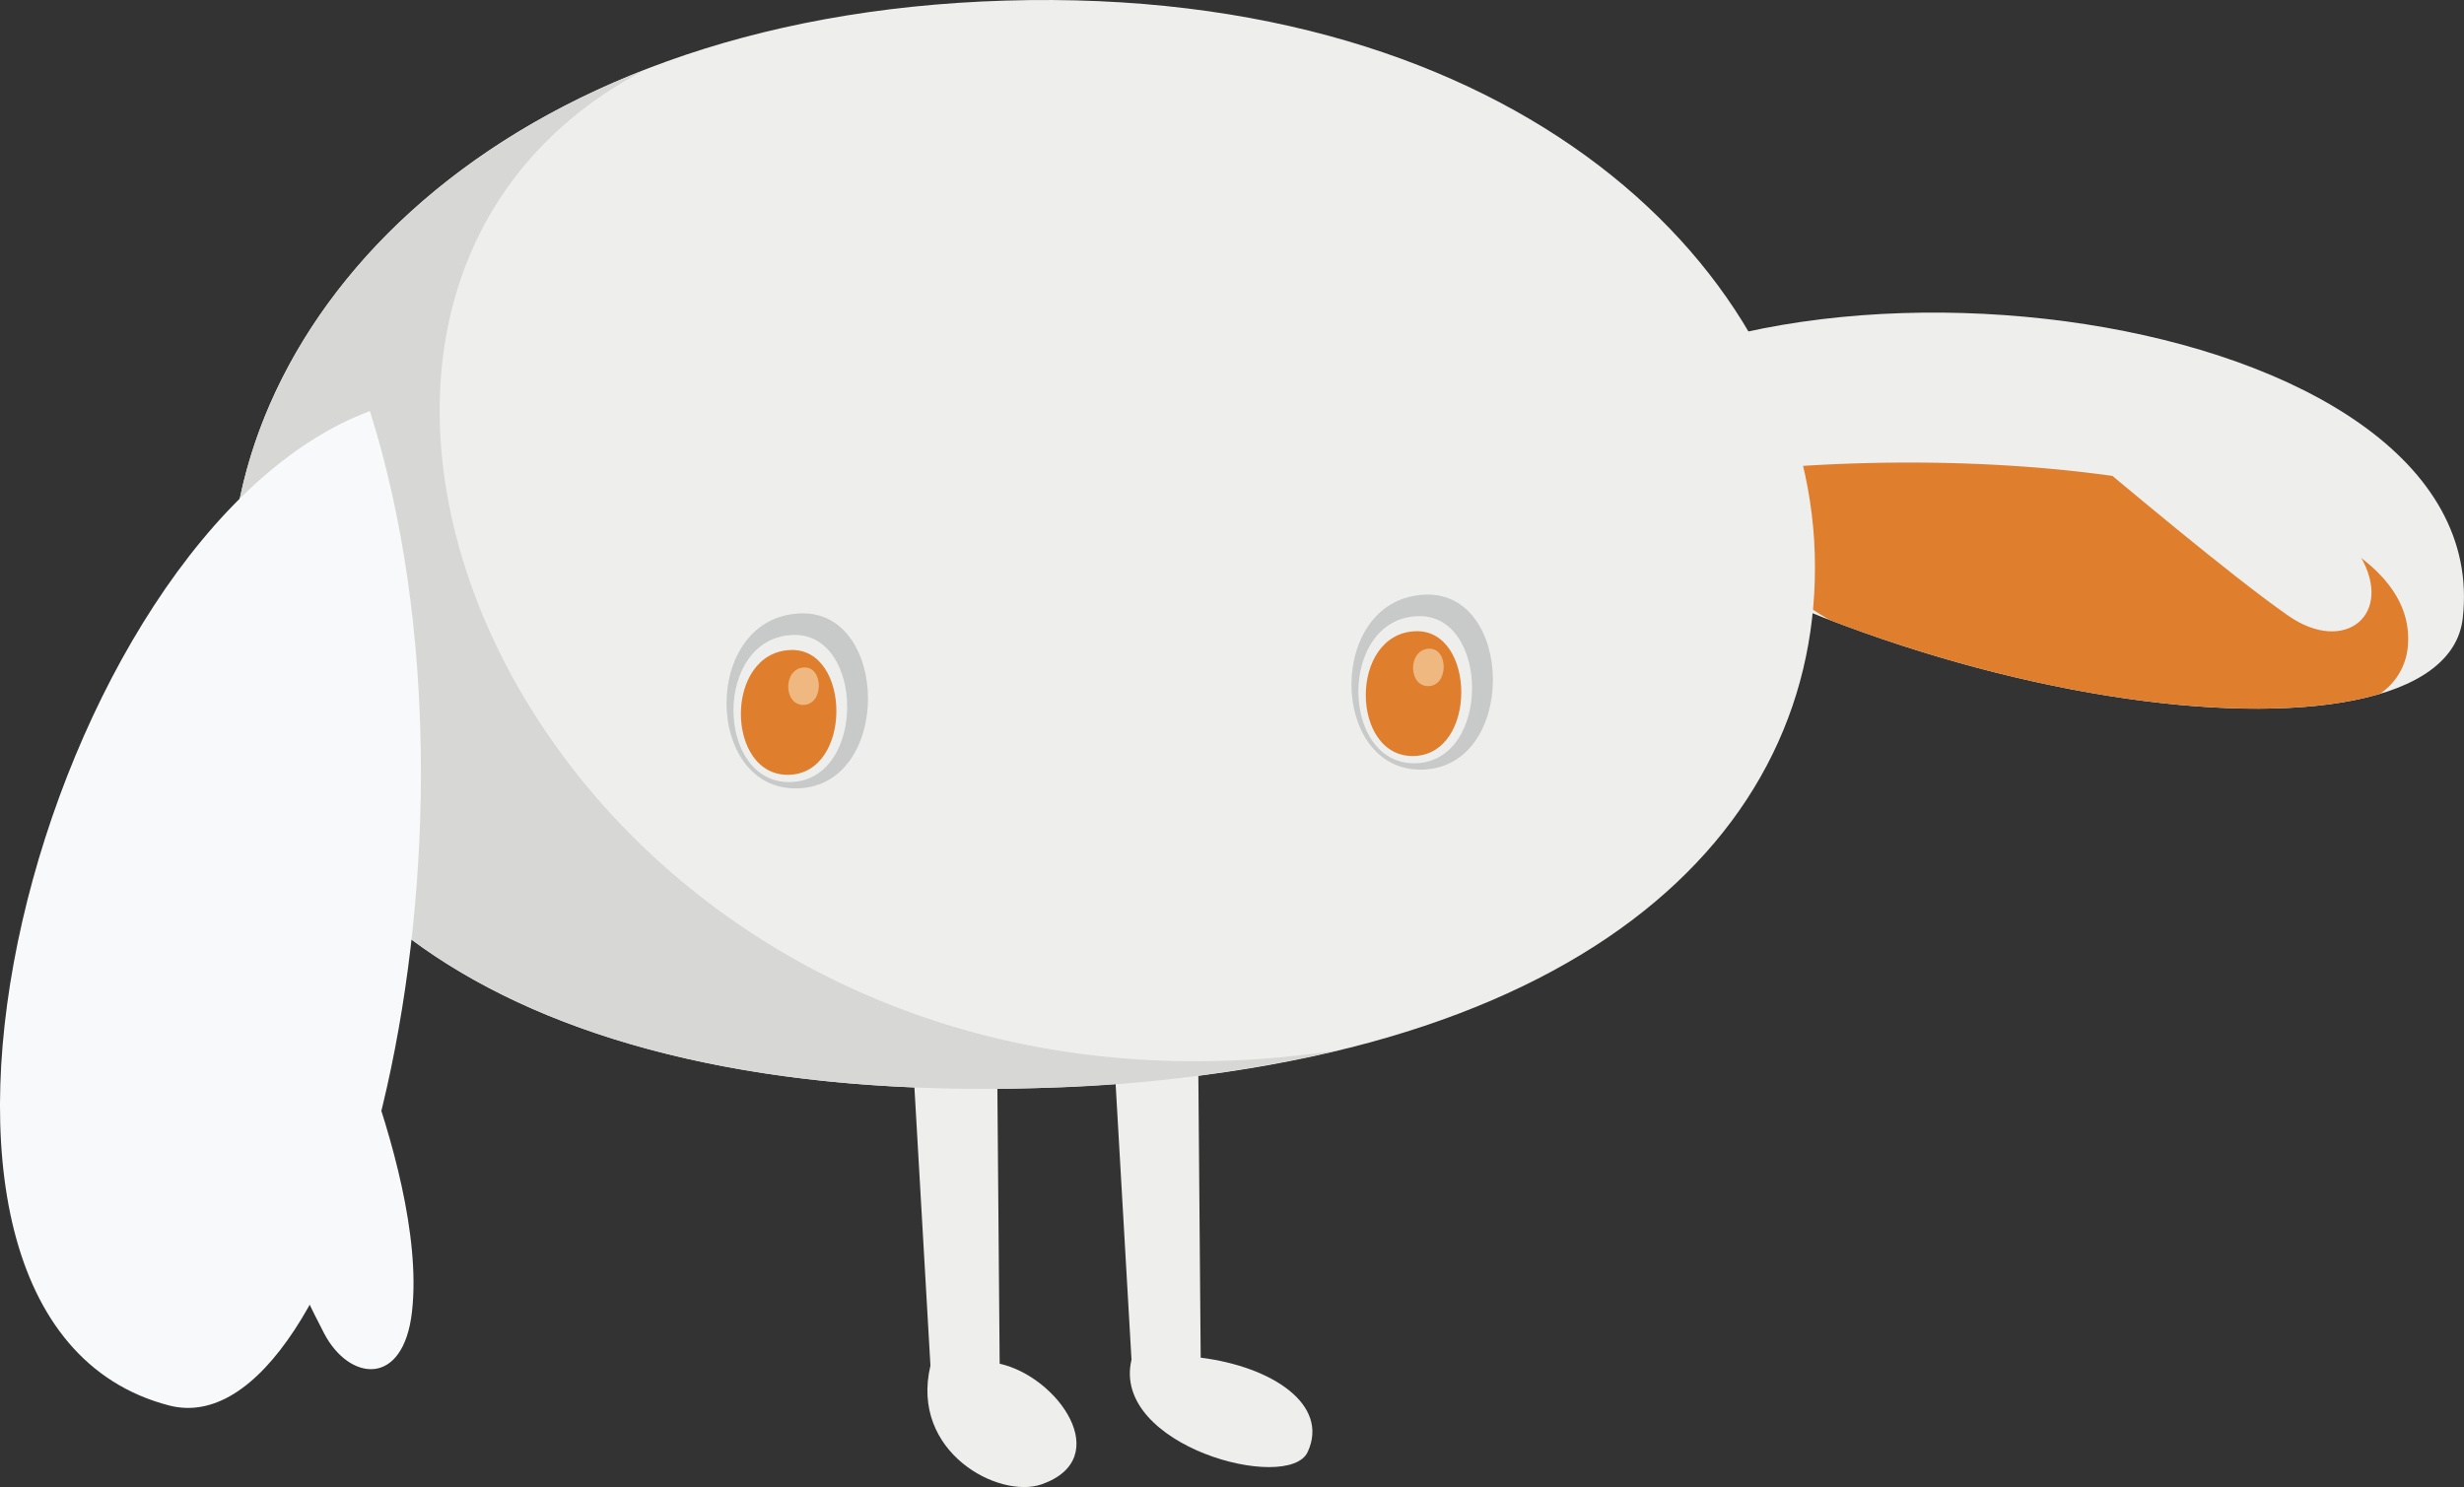
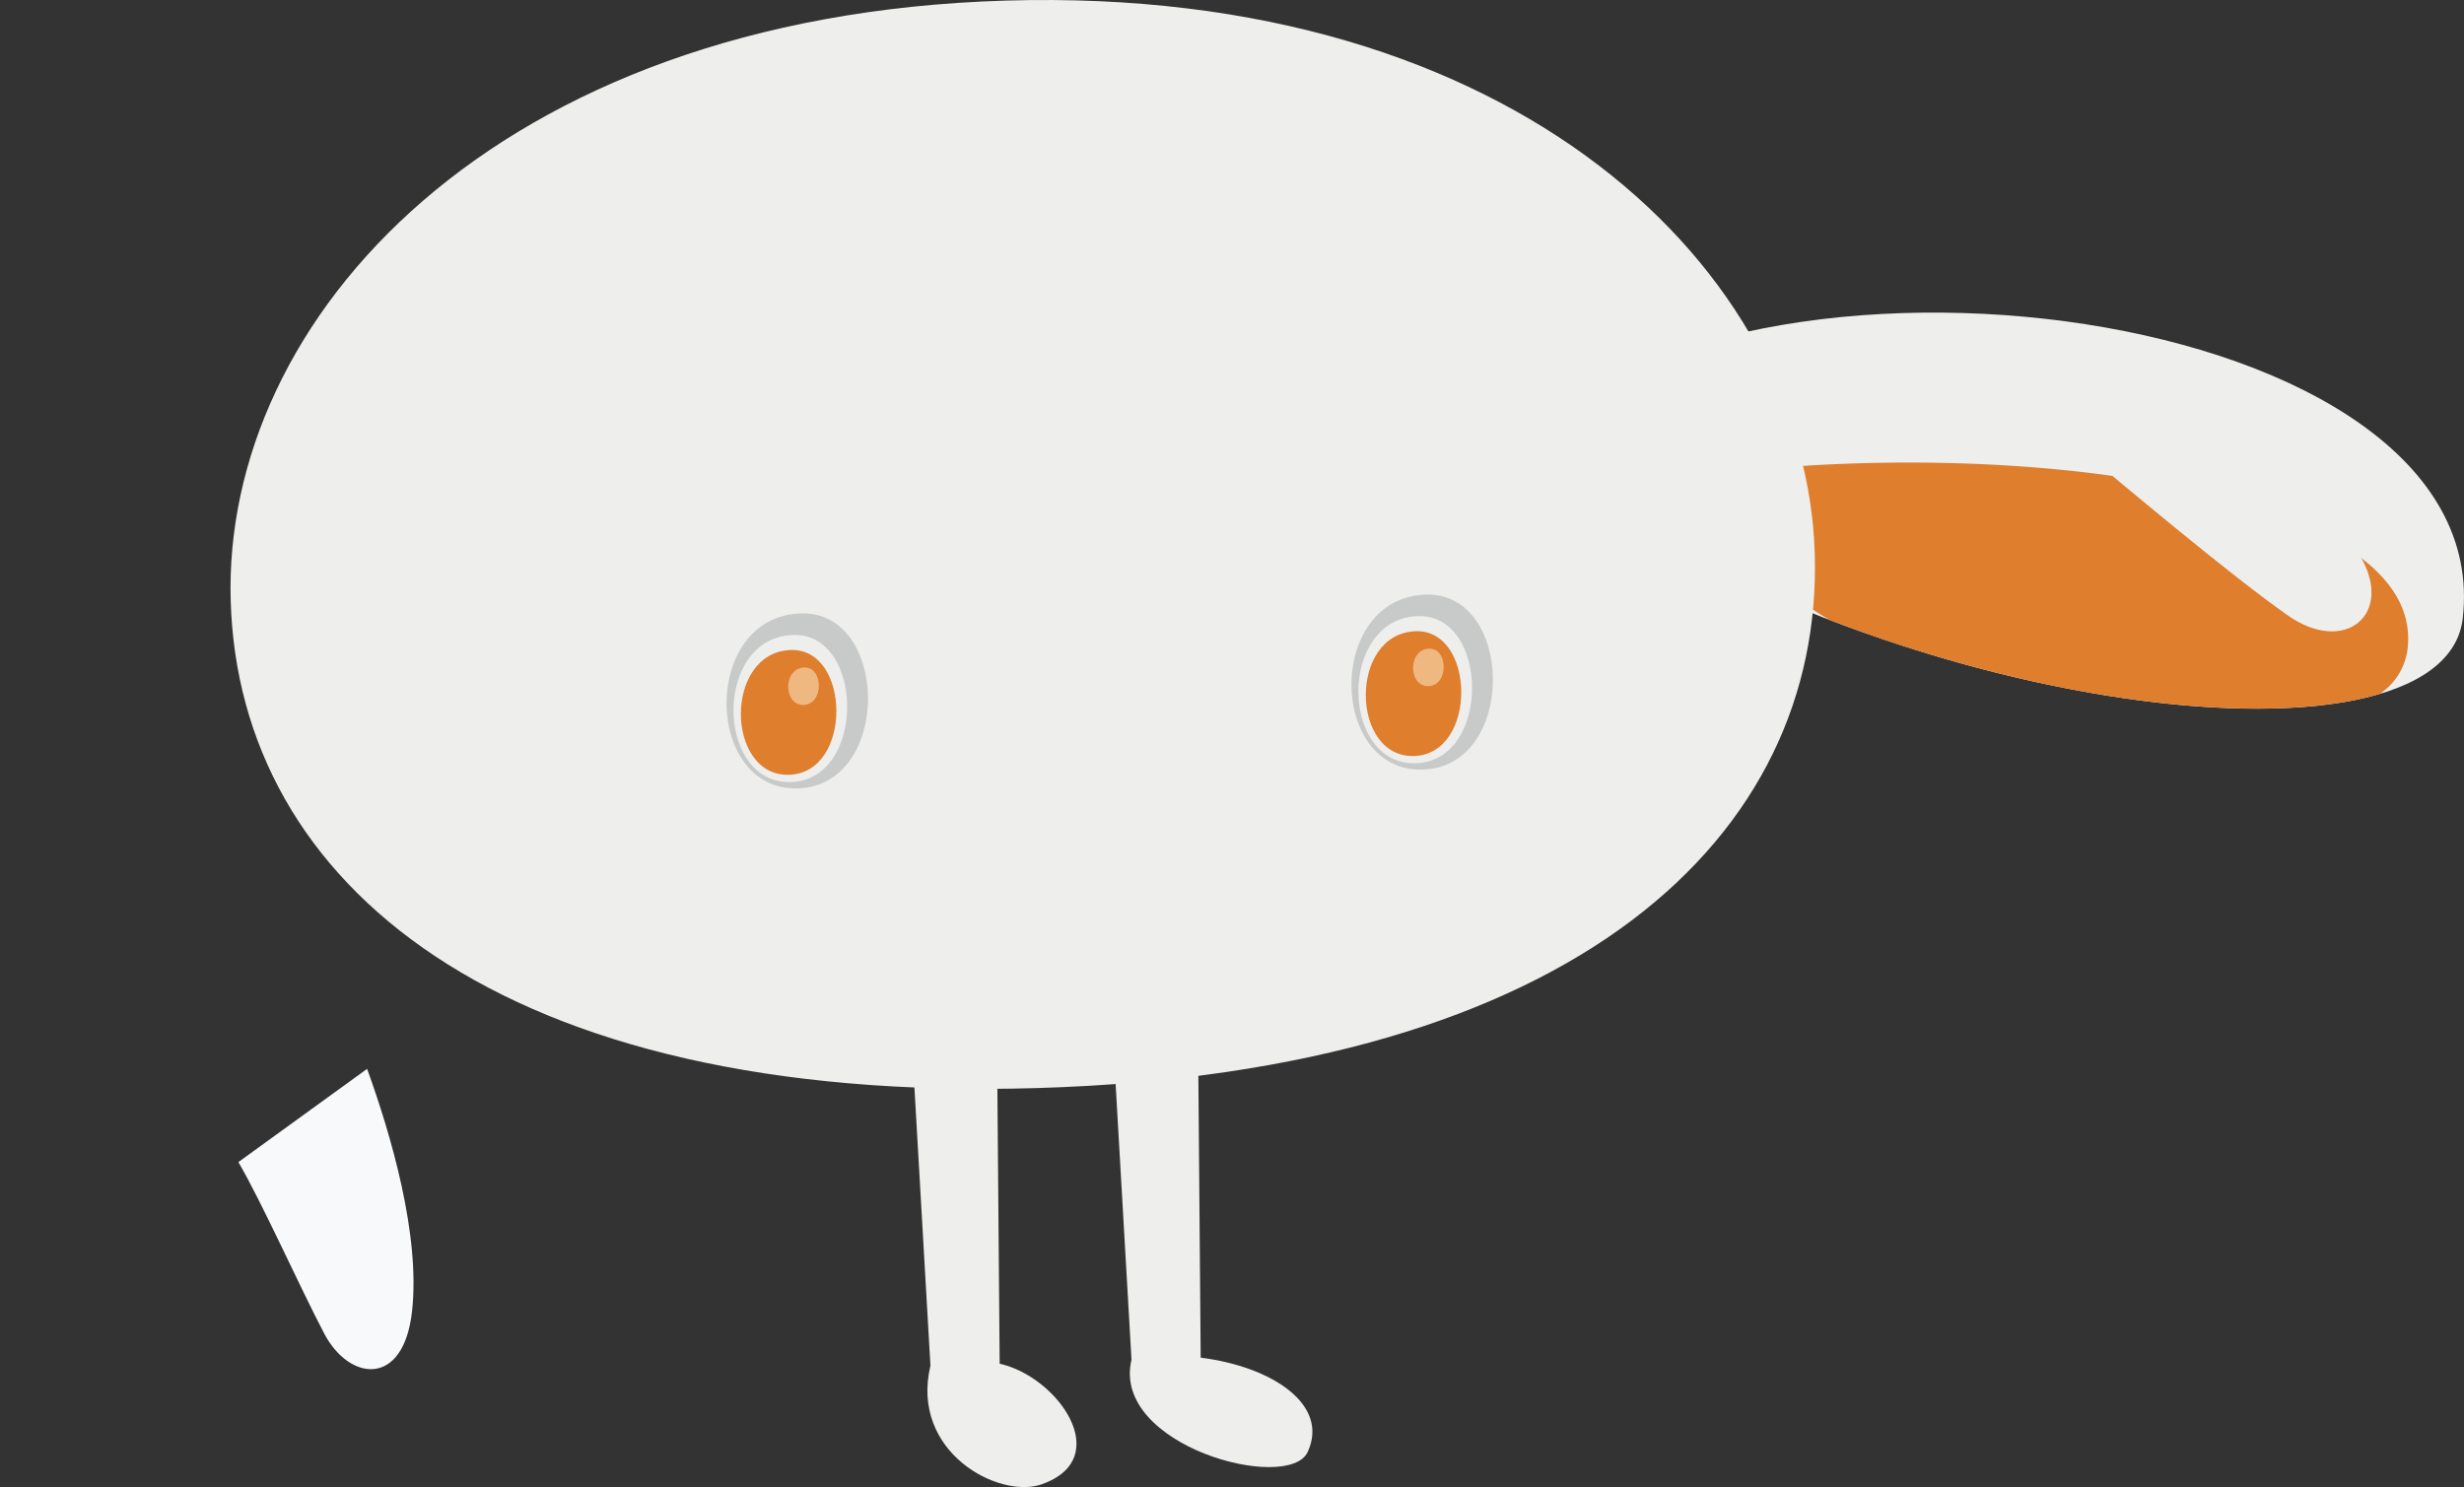
<svg xmlns="http://www.w3.org/2000/svg" id="キャラクター" width="223.092" height="134.665" viewBox="0 0 223.092 134.665">
  <rect x="0" y="0" width="223.092" height="134.665" fill="#333333" stroke="none" />
  <g id="グループ_17045" data-name="グループ 17045">
    <path id="パス_24130" data-name="パス 24130" d="M619.616,150.057c-.778,3.906-6.265.188-6.265.188l-3.126-54.272,8.934-.863Z" transform="translate(-510.904 -27.111)" fill="#eeeeec" />
    <path id="パス_24131" data-name="パス 24131" d="M611.766,121.012c-1.857,7.823,14.227,12.086,15.952,8.353,1.985-4.284-3.214-7.729-9.686-8.541" transform="translate(-509.32 2.122)" fill="#eeeeec" />
    <path id="パス_24132" data-name="パス 24132" d="M603.312,121.268c-1.855,7.823,6.214,12.1,10.09,10.729,6.65-2.357,1.449-9.753-3.825-10.917" transform="translate(-519.072 2.413)" fill="#eeeeec" />
    <path id="パス_24133" data-name="パス 24133" d="M611.1,150.313c-.778,3.906-6.267.188-6.267.188l-3.126-54.272,8.936-.863Z" transform="translate(-520.589 -26.82)" fill="#eeeeec" />
    <path id="パス_24134" data-name="パス 24134" d="M628.1,88.722c19.64-21.663,88.7-13.189,85.461,15.486-1.729,15.328-55.317,8.6-85.461-15.486" transform="translate(-490.581 -48.228)" fill="#eeeeec" />
    <path id="パス_24135" data-name="パス 24135" d="M646.623,97.145c-8.584-4.9-12.727-13.349-8.2-13.479,29.256-2.977,61.563,2.695,60.546,15.755a5.729,5.729,0,0,1-2.551,4.419c-10.554,3.133-30.576.692-49.8-6.695" transform="translate(-480.956 -41.003)" fill="#df7e2d" />
    <path id="パス_24136" data-name="パス 24136" d="M573.529,117.729c-.767-25.538,23.775-52.994,70.14-54.387s72.514,24.535,73.281,50.075-21.537,46.93-70.32,48.4-72.335-18.546-73.1-44.083" transform="translate(-552.641 -63.288)" fill="#eeeeec" />
    <path id="パス_24137" data-name="パス 24137" d="M627.739,88.488c-9.041.271-8.817,16.1-.28,15.845s8.315-16.086.28-15.845" transform="translate(-498.645 -34.642)" fill="#c8c9c9" />
    <path id="パス_24138" data-name="パス 24138" d="M626.7,89.4c-7.265.22-7.069,13.531-.205,13.323S633.166,89.2,626.7,89.4" transform="translate(-498.312 -33.605)" fill="#eeeeec" />
    <path id="パス_24139" data-name="パス 24139" d="M626.149,90.039c-6.1.184-5.934,11.468-.169,11.3s5.594-11.458.169-11.3" transform="translate(-497.956 -32.878)" fill="#df7e2d" />
    <path id="パス_24140" data-name="パス 24140" d="M625.076,90.778c-1.959.06-1.91,3.447-.06,3.391s1.8-3.442.06-3.391" transform="translate(-495.678 -32.036)" fill="#efb881" />
    <path id="パス_24141" data-name="パス 24141" d="M601.26,89.284c-9.041.271-8.817,16.1-.28,15.845s8.319-16.086.28-15.845" transform="translate(-528.747 -33.737)" fill="#c8c9c9" />
    <path id="パス_24142" data-name="パス 24142" d="M600.224,90.2c-7.265.22-7.069,13.531-.205,13.323S606.684,90,600.224,90.2" transform="translate(-528.413 -32.701)" fill="#eeeeec" />
    <path id="パス_24143" data-name="パス 24143" d="M599.671,90.835c-6.1.184-5.934,11.469-.169,11.3s5.594-11.458.169-11.3" transform="translate(-528.057 -31.973)" fill="#df7e2d" />
    <path id="パス_24144" data-name="パス 24144" d="M598.6,91.574c-1.953.06-1.911,3.447-.06,3.391s1.8-3.442.06-3.391" transform="translate(-525.778 -31.131)" fill="#efb881" />
    <path id="パス_24145" data-name="パス 24145" d="M651.4,83.631c5.237,4.37,14.642,12.3,19.839,15.941s9.652-.139,6.558-5.37-6.361-10.892-9.024-13.808" transform="translate(-464.099 -43.841)" fill="#eeeeec" />
-     <path id="パス_24146" data-name="パス 24146" d="M611.071,66.24c-42.885,22.4-7.419,99.441,62.806,88.793a133.177,133.177,0,0,1-27.249,3.428c-48.778,1.466-72.333-18.548-73.1-44.088-.562-18.668,12.415-38.346,37.54-48.135" transform="translate(-552.642 -59.934)" fill="#d7d7d6" />
-     <path id="パス_24147" data-name="パス 24147" d="M597.236,80.709c-29.538,10.979-48.308,82.186-18.2,90.045,16.095,4.2,30.506-51.109,18.2-90.045" transform="translate(-563.745 -43.483)" fill="#f7f9fa" />
    <path id="パス_24148" data-name="パス 24148" d="M585.5,108.585c2.162,5.964,4.844,15.105,4.064,21.993s-5.688,6.282-7.945,1.981-5.669-11.943-7.774-15.531" transform="translate(-552.262 -11.792)" fill="#f7f9fa" />
  </g>
</svg>